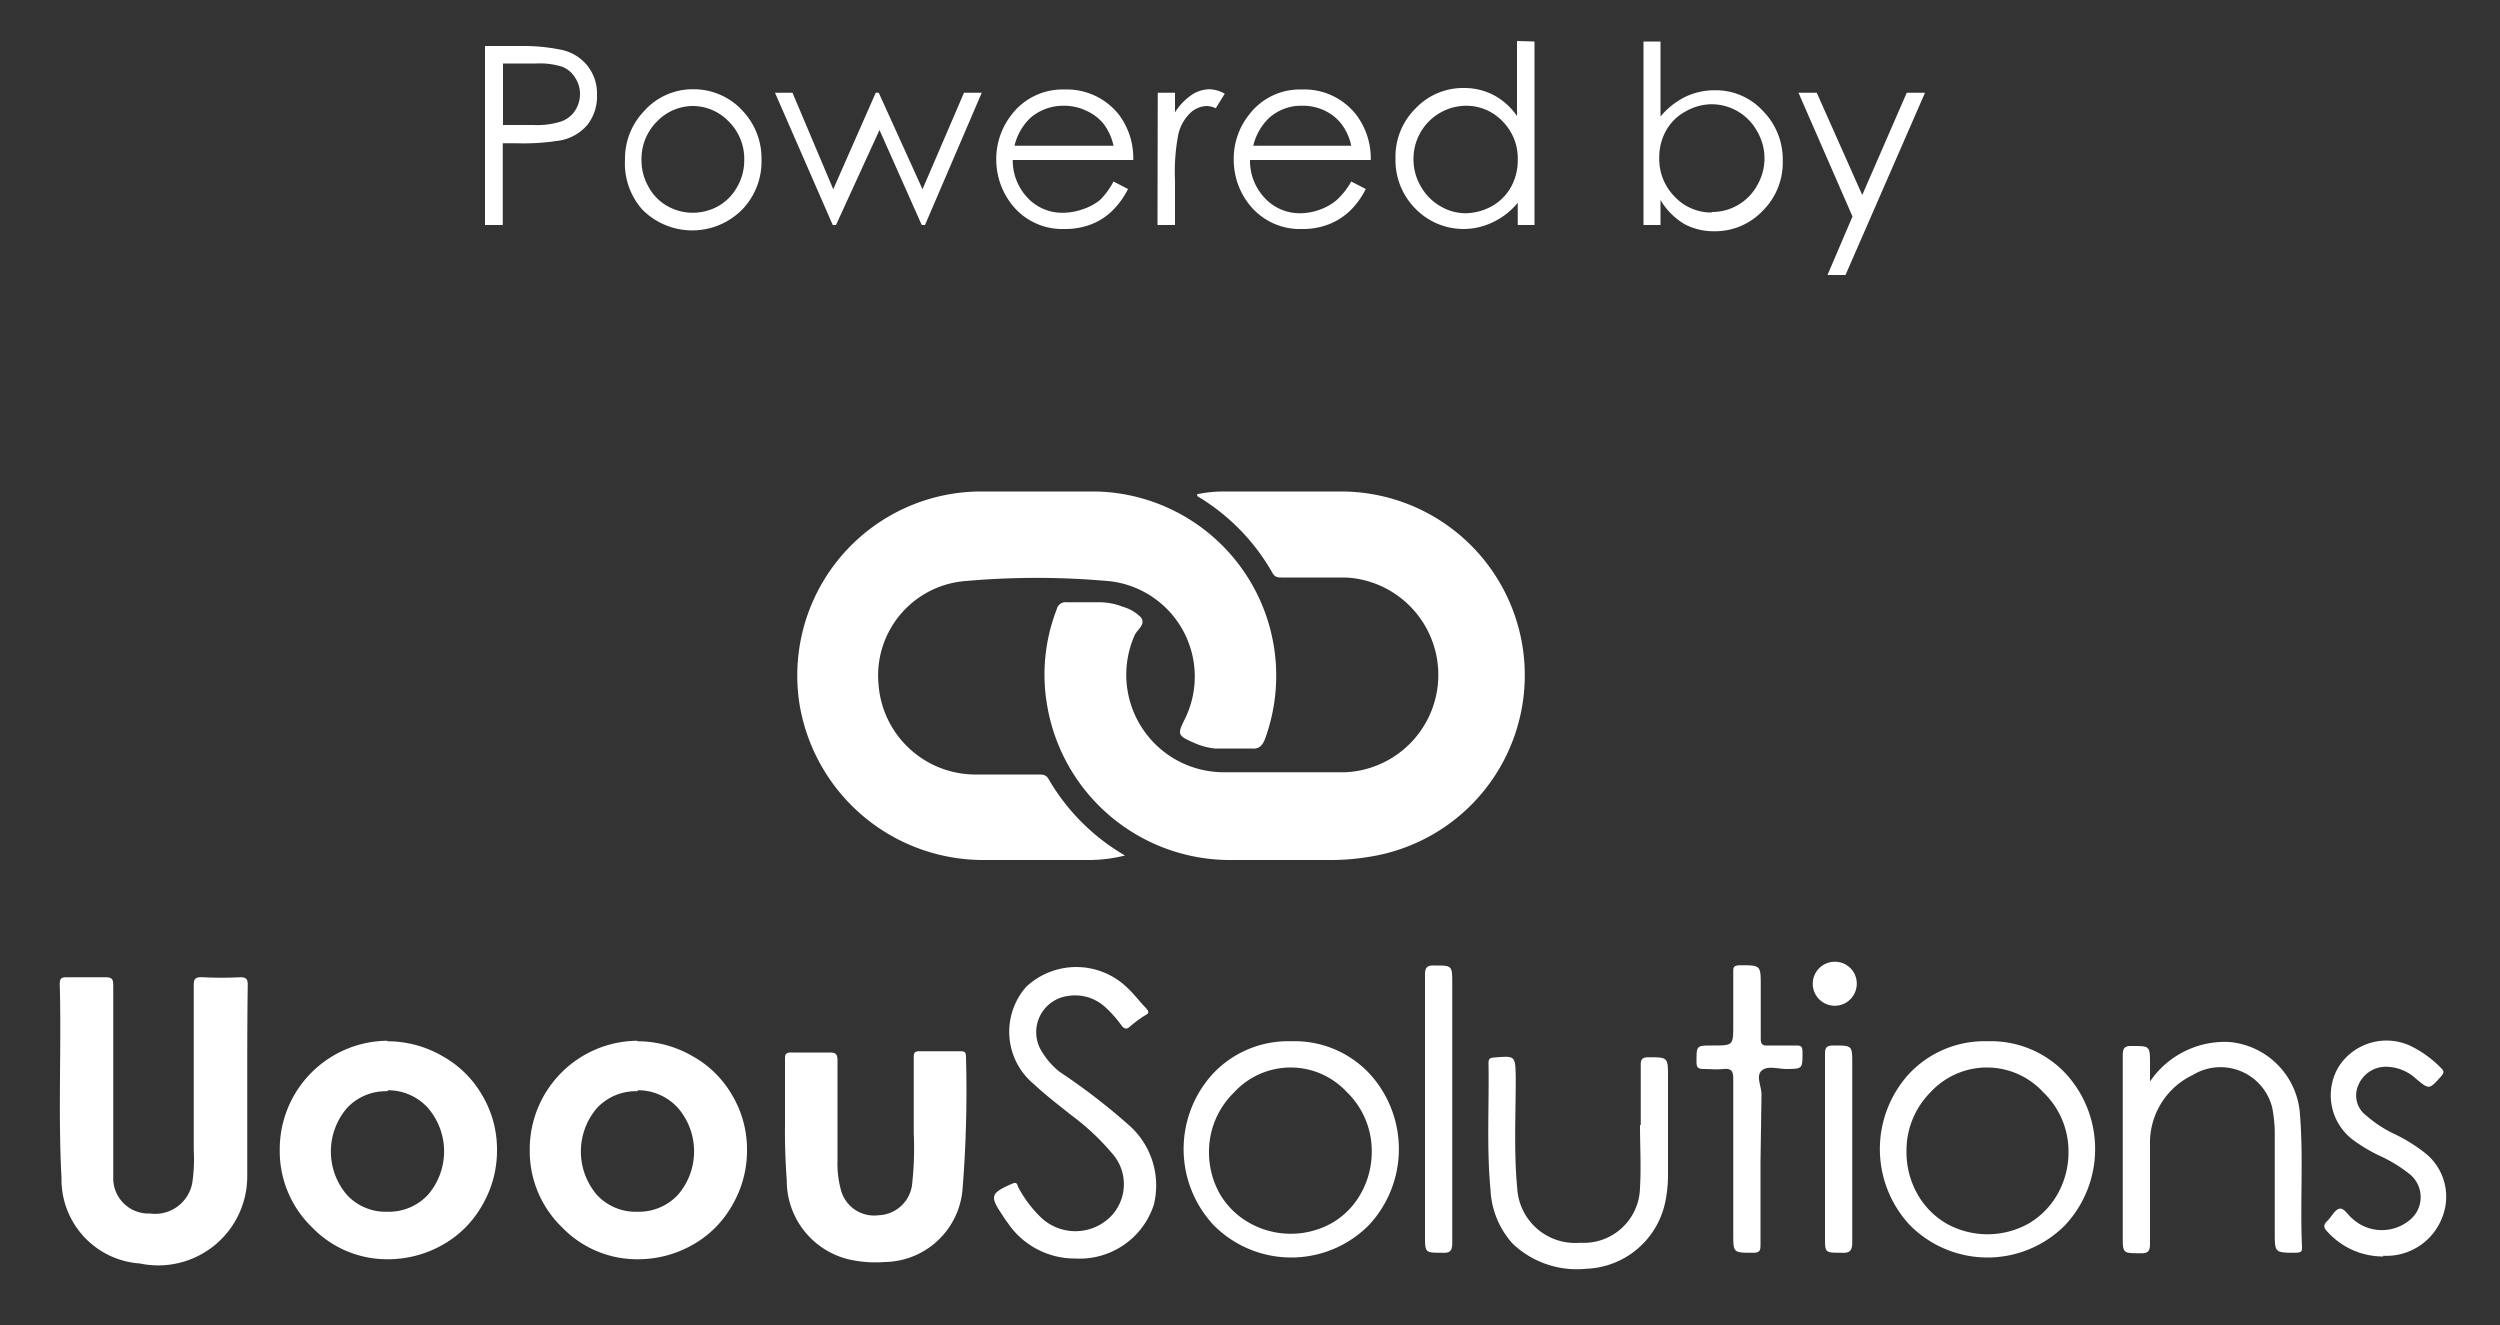
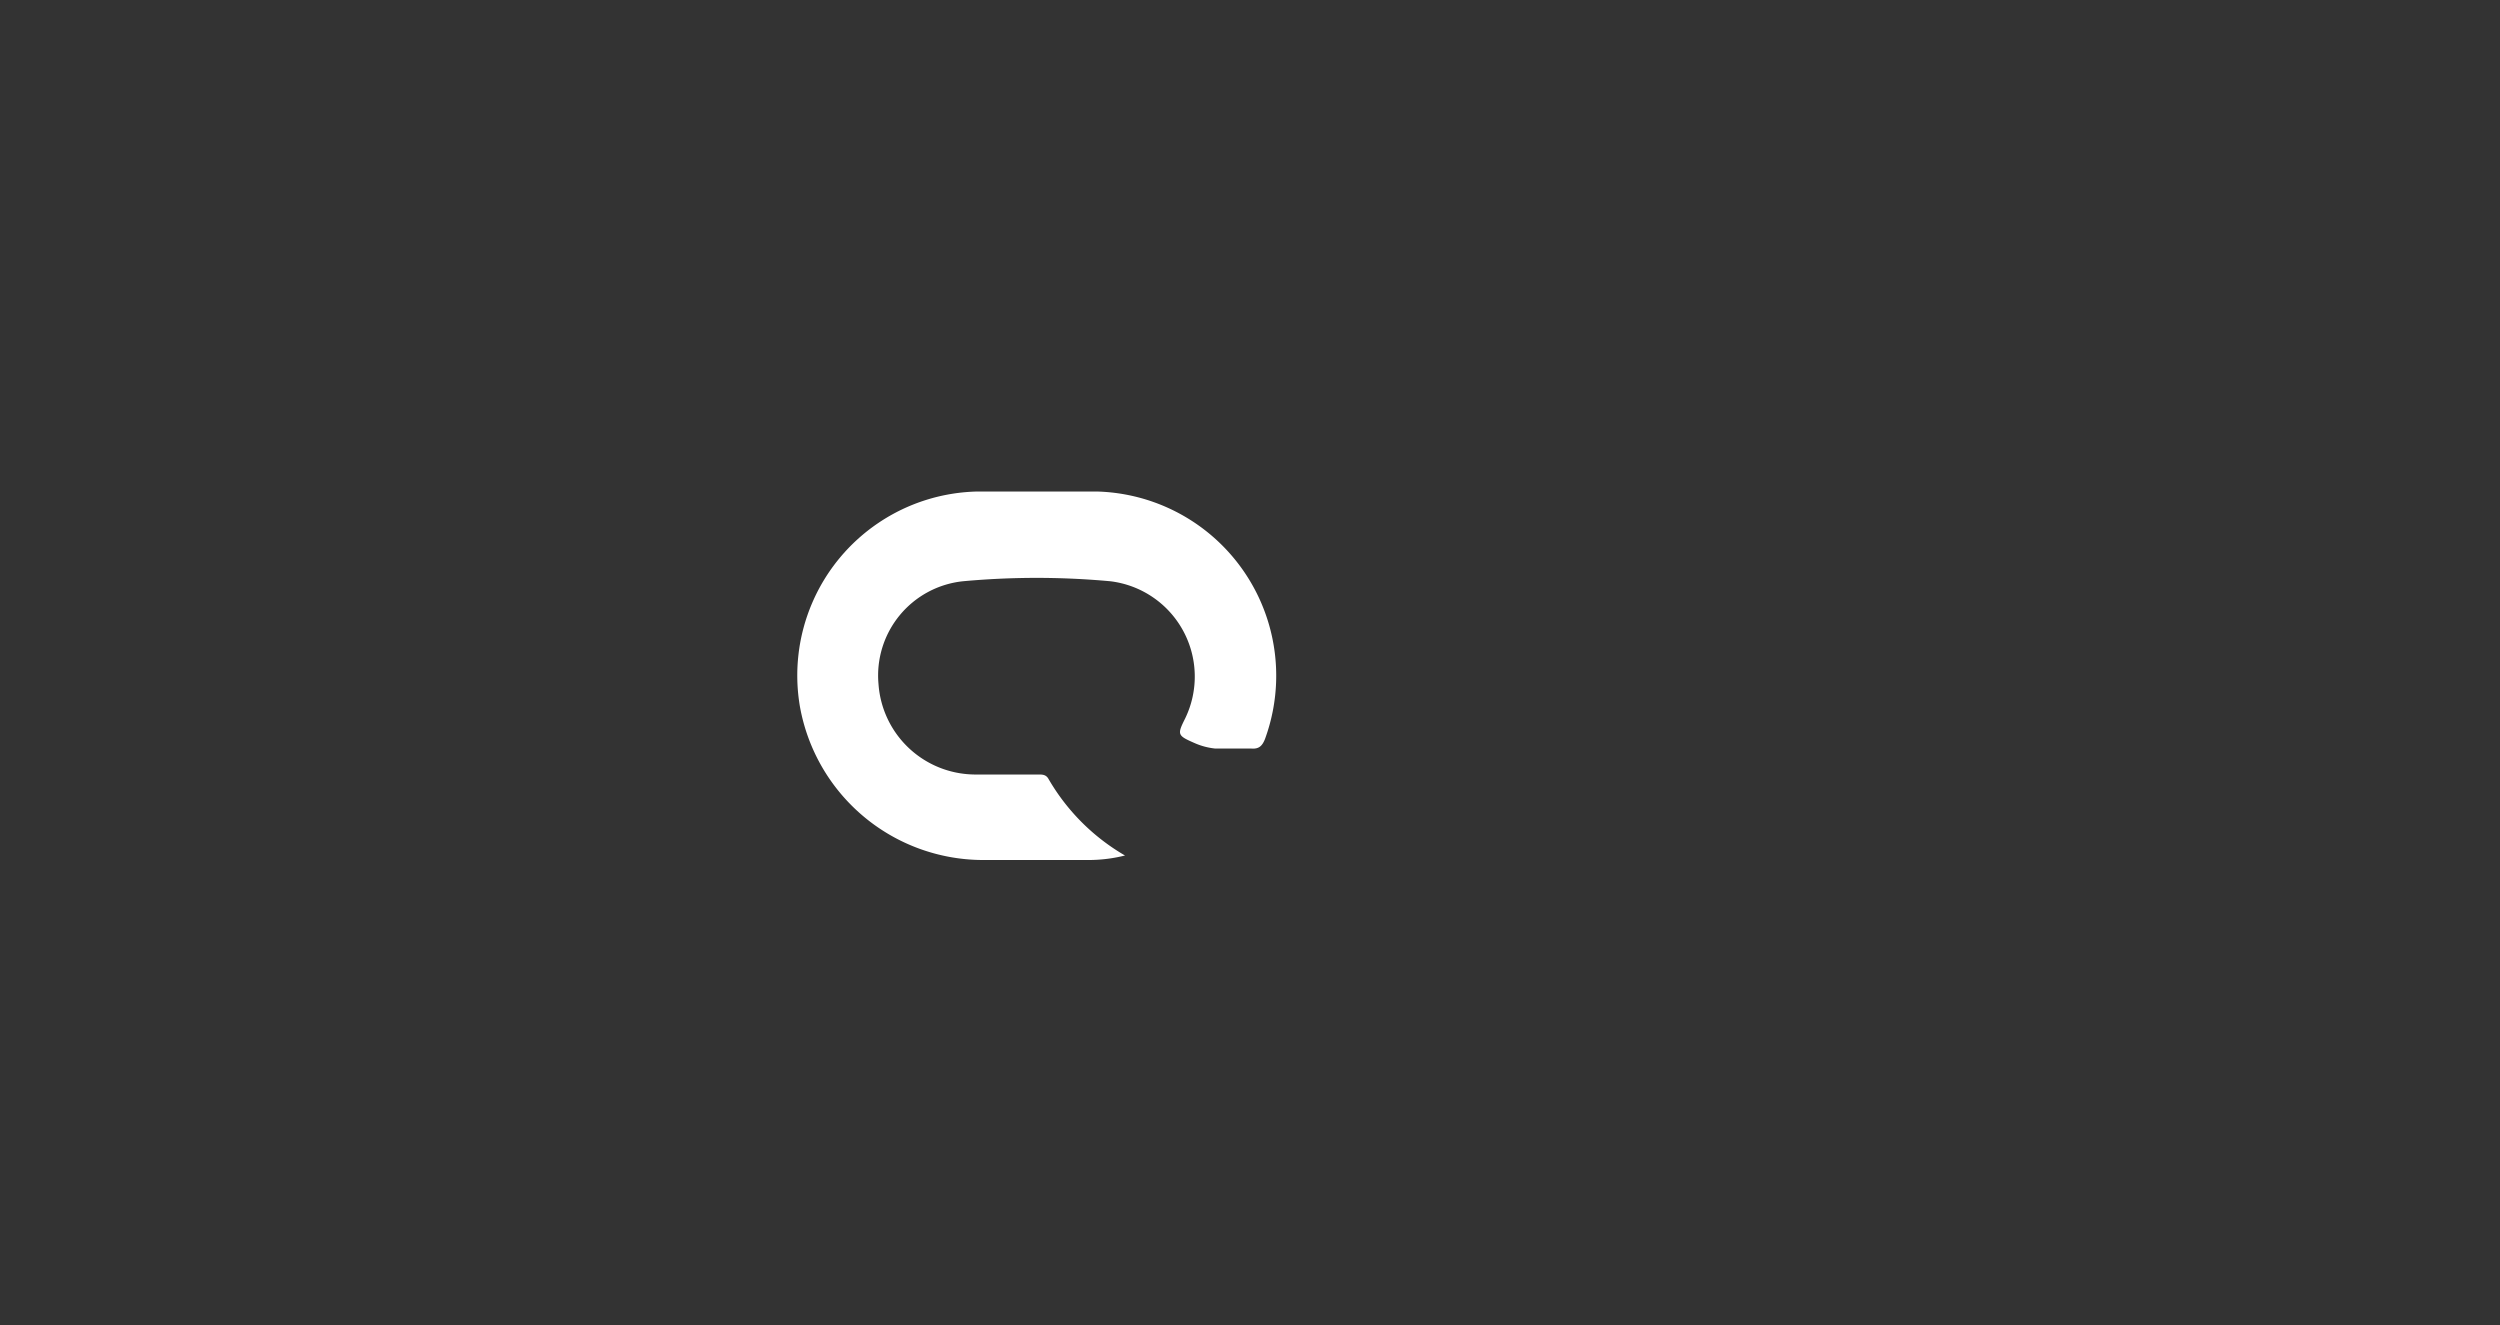
<svg xmlns="http://www.w3.org/2000/svg" viewBox="0 0 100 53">
  <rect x="0" y="0" width="100" height="53" fill="#333333" stroke="none" />
  <path d="M45 34.22a6 6 0 0 1-1.39.18h-4.33A7.45 7.45 0 0 1 32 28.28a7.36 7.36 0 0 1 7.13-8.62h4.72a7.37 7.37 0 0 1 6.75 9.9c-.12.3-.26.41-.57.38h-1.44a2.72 2.72 0 0 1-.79-.21c-.71-.31-.72-.34-.39-1a3.84 3.84 0 0 0-3-5.48 32.19 32.19 0 0 0-5.89 0 3.79 3.79 0 0 0-3.38 4.11 3.89 3.89 0 0 0 3.82 3.62h2.57c.16 0 .3 0 .4.16A8.41 8.41 0 0 0 45 34.22Z" style="fill:#fff" />
-   <path d="M47.88 19.77a5.22 5.22 0 0 1 1.12-.11h4.72a7.35 7.35 0 0 1 1 14.62 9.14 9.14 0 0 1-1.48.12h-3.97a7.42 7.42 0 0 1-7.38-6.16 7.21 7.21 0 0 1 .38-3.87.36.36 0 0 1 .4-.28H44a2.59 2.59 0 0 1 .91.18 1.62 1.62 0 0 1 .73.43c.2.28-.15.48-.25.7a3.9 3.9 0 0 0 3.52 5.49h4.92a3.9 3.9 0 0 0 0-7.79h-2.54c-.16 0-.29 0-.39-.18a8.38 8.38 0 0 0-3-3.07.85.85 0 0 1-.02-.08ZM9.89 43.34v3.71a3.56 3.56 0 0 1-4.29 3.49 3.37 3.37 0 0 1-3.14-3.43c-.14-2.58 0-5.17-.07-7.76 0-.22.08-.26.27-.26h1.56c.29 0 .31.11.31.34V47.19A1.41 1.41 0 0 0 6 48.54a1.51 1.51 0 0 0 1.69-1.22A6.51 6.51 0 0 0 7.75 46v-6.52c0-.29 0-.41.38-.39a14.61 14.61 0 0 0 1.48 0c.25 0 .3.08.3.31-.02 1.32-.02 2.6-.02 3.94ZM31.4 45v-2.59c0-.23 0-.32.29-.31h1.49c.25 0 .32.06.32.32v4a4 4 0 0 0 .14 1.19 1.37 1.37 0 0 0 1.5 1 1.4 1.4 0 0 0 1.34-1.2 13 13 0 0 0 .07-2.07v-3c0-.21 0-.3.27-.29h1.57c.17 0 .25 0 .25.24a49.37 49.37 0 0 1-.14 5.3 3.17 3.17 0 0 1-3.1 2.89 4.82 4.82 0 0 1-1.47-.11 3.24 3.24 0 0 1-2.46-3.17c-.06-.81-.08-1.63-.07-2.2ZM43 50.34a3.23 3.23 0 0 1-2.7-1.44 3 3 0 0 1-.2-.29c-.52-.77-.48-.88.38-1.26.19-.08.2 0 .25.14a4.87 4.87 0 0 0 .91 1.21 2 2 0 0 0 2.75 0 1.85 1.85 0 0 0 .09-2.57 9.63 9.63 0 0 0-1.65-1.54c-.5-.4-1-.78-1.47-1.22a2.72 2.72 0 0 1-.31-3.9 2.93 2.93 0 0 1 4 0c.27.24.49.54.74.8s.13.27-.06.39a5.25 5.25 0 0 0-.53.4c-.13.12-.2.1-.31 0a4.59 4.59 0 0 0-.72-.81 1.78 1.78 0 0 0-1.46-.41 1.46 1.46 0 0 0-1 2.28 3 3 0 0 0 .67.75A25.18 25.18 0 0 1 45.15 45a3.21 3.21 0 0 1 1 3.2A3.12 3.12 0 0 1 43 50.34ZM86 43.26a3.62 3.62 0 0 1 3.18-1.58A3.11 3.11 0 0 1 92 44.6c.14 1.75 0 3.51.08 5.26 0 .18 0 .24-.24.25-.85 0-.85 0-.85-.81v-4.06a5.88 5.88 0 0 0-.1-.93A2.13 2.13 0 0 0 87.71 43 3 3 0 0 0 86 45.75v4c0 .32-.1.39-.39.38-.7 0-.7 0-.7-.68v-7.22c0-.31.07-.4.38-.39.71 0 .71 0 .71.73ZM65.63 45v-2.42c0-.22.07-.28.29-.29.8 0 .8 0 .8.79v4a5.35 5.35 0 0 1-.11 1 3.35 3.35 0 0 1-3.16 2.67 3.72 3.72 0 0 1-2.94-1 3.45 3.45 0 0 1-.89-2.16c-.16-1.69-.05-3.38-.08-5.07 0-.17.06-.21.23-.22.85-.07.84-.07.86.79 0 1.48-.08 3 .06 4.45a2.32 2.32 0 0 0 2.52 2.17 2.25 2.25 0 0 0 2.39-2.21c.05-.83 0-1.67 0-2.5ZM95.34 50.26a3 3 0 0 1-2.25-1c-.15-.15-.16-.27 0-.42s.29-.44.48-.49.34.25.52.39a1.74 1.74 0 0 0 2.25.1 1.18 1.18 0 0 0 0-1.91 5.62 5.62 0 0 0-1.2-.72 6.63 6.63 0 0 1-1-.6 2.23 2.23 0 0 1-.6-2.93 2.27 2.27 0 0 1 2.91-.83 4.39 4.39 0 0 1 1.19.87c.14.13.12.2 0 .34-.48.53-.47.53-1 .09a1.79 1.79 0 0 0-1.24-.48 1.19 1.19 0 0 0-1.08.77 1 1 0 0 0 .34 1.19 4.75 4.75 0 0 0 1.14.74 6.59 6.59 0 0 1 1.19.74 2.23 2.23 0 0 1 .72 2.53 2.39 2.39 0 0 1-2.39 1.59ZM70.42 46.48v3.27c0 .25 0 .37-.33.36-.76 0-.76 0-.76-.77v-6.2c0-.31-.09-.41-.39-.38s-.52 0-.78 0-.3-.07-.3-.31c0-.63 0-.63.64-.63.83 0 .83 0 .83-.83v-2.1c0-.19 0-.27.26-.28.84 0 .84 0 .84.82v2.11c0 .21.06.3.28.28h1.1c.21 0 .29 0 .29.27 0 .67 0 .66-.64.67-.33 0-.77-.15-1 .07s0 .62 0 .95ZM57 44.35v-5.34c0-.3.06-.4.38-.39.71 0 .71 0 .71.72v10.37c0 .32-.08.42-.41.4-.68 0-.68 0-.68-.69ZM73 45.94v-3.78c0-.28.08-.34.35-.34.74 0 .74 0 .74.73v7.13c0 .37-.11.45-.45.43-.64 0-.64 0-.64-.62ZM74.27 39.37a.88.88 0 1 1-.88-.9.87.87 0 0 1 .88.9ZM79.5 41.65A4.1 4.1 0 0 1 82.68 43a4.46 4.46 0 0 1-.07 6 4.37 4.37 0 0 1-6.22 0 4.46 4.46 0 0 1-.07-6 4.13 4.13 0 0 1 3.18-1.35Zm0 1.05a3.07 3.07 0 0 0-2.29 1 3.3 3.3 0 0 0-.95 2.37 3.39 3.39 0 0 0 .43 1.68 3.16 3.16 0 0 0 1.18 1.2 3.37 3.37 0 0 0 3.26 0 3.16 3.16 0 0 0 1.18-1.2 3.39 3.39 0 0 0 .43-1.68 3.27 3.27 0 0 0-1-2.37 3.06 3.06 0 0 0-2.24-1ZM15.49 41.65a4.4 4.4 0 0 1 2.2.59 4.17 4.17 0 0 1 1.61 1.59 4.23 4.23 0 0 1 .58 2.17 4.32 4.32 0 0 1-.58 2.19 4.14 4.14 0 0 1-1.59 1.6 4.43 4.43 0 0 1-2.22.58 4.16 4.16 0 0 1-3-1.27 4.23 4.23 0 0 1-1.3-3.1 4.34 4.34 0 0 1 4.3-4.37Zm0 2a2.12 2.12 0 0 0-1.61.67 2.67 2.67 0 0 0 0 3.48 2.11 2.11 0 0 0 1.61.67 2.14 2.14 0 0 0 1.63-.68 2.66 2.66 0 0 0 0-3.47 2.15 2.15 0 0 0-1.6-.71ZM25.49 41.65a4.4 4.4 0 0 1 2.2.59 4.17 4.17 0 0 1 1.61 1.59 4.23 4.23 0 0 1 .58 2.17 4.32 4.32 0 0 1-.58 2.19 4.14 4.14 0 0 1-1.59 1.6 4.43 4.43 0 0 1-2.22.58 4.16 4.16 0 0 1-3-1.27 4.23 4.23 0 0 1-1.3-3.1 4.34 4.34 0 0 1 4.3-4.37Zm0 2a2.12 2.12 0 0 0-1.61.67 2.67 2.67 0 0 0 0 3.48 2.11 2.11 0 0 0 1.61.67 2.14 2.14 0 0 0 1.63-.68 2.66 2.66 0 0 0 0-3.47 2.15 2.15 0 0 0-1.6-.71ZM51.65 41.65A4.1 4.1 0 0 1 54.83 43a4.46 4.46 0 0 1-.07 6 4.37 4.37 0 0 1-6.22 0 4.46 4.46 0 0 1-.07-6 4.13 4.13 0 0 1 3.18-1.35Zm0 1.05a3.07 3.07 0 0 0-2.29 1 3.3 3.3 0 0 0-1 2.37 3.39 3.39 0 0 0 .43 1.68A3.16 3.16 0 0 0 50 48.93a3.37 3.37 0 0 0 3.26 0 3.09 3.09 0 0 0 1.18-1.2 3.39 3.39 0 0 0 .43-1.68 3.27 3.27 0 0 0-1-2.37 3.06 3.06 0 0 0-2.22-.98ZM19.4 1.84h1.43a7.55 7.55 0 0 1 1.66.16 1.81 1.81 0 0 1 1 .62 1.79 1.79 0 0 1 .39 1.18 1.84 1.84 0 0 1-.38 1.19 1.87 1.87 0 0 1-1.05.62 9.16 9.16 0 0 1-1.83.12h-.51V9h-.71Zm.72.7V5h1.21a3.13 3.13 0 0 0 1.08-.13 1.1 1.1 0 0 0 .59-.44 1.22 1.22 0 0 0 .2-.67 1.17 1.17 0 0 0-.2-.66 1.06 1.06 0 0 0-.51-.43 3 3 0 0 0-1.05-.13ZM27.73 3.57a2.65 2.65 0 0 1 2 .89 2.76 2.76 0 0 1 .73 1.92 2.77 2.77 0 0 1-.77 2 2.81 2.81 0 0 1-4 0 2.78 2.78 0 0 1-.69-2 2.74 2.74 0 0 1 .74-1.91 2.6 2.6 0 0 1 1.99-.9Zm0 .67a2 2 0 0 0-1.46.63 2.1 2.1 0 0 0-.61 1.52 2.12 2.12 0 0 0 .28 1.08 1.92 1.92 0 0 0 .75.77 2.07 2.07 0 0 0 1 .27 2.11 2.11 0 0 0 1.05-.27 2 2 0 0 0 .75-.77 2.12 2.12 0 0 0 .28-1.08 2.1 2.1 0 0 0-.61-1.52 2 2 0 0 0-1.44-.63ZM31 3.71h.7l1.63 3.86 1.7-3.86h.12l1.75 3.86 1.66-3.86h.71L37 9h-.13l-1.69-3.8L33.44 9h-.13ZM44.54 7.26l.58.3a3.18 3.18 0 0 1-.66.9 2.48 2.48 0 0 1-.83.52 2.89 2.89 0 0 1-1.05.18 2.57 2.57 0 0 1-2-.85 2.92 2.92 0 0 1-.73-1.93 2.87 2.87 0 0 1 .62-1.8 2.56 2.56 0 0 1 2.11-1 2.65 2.65 0 0 1 2.17 1 2.87 2.87 0 0 1 .58 1.82h-4.82a2.17 2.17 0 0 0 .6 1.52 1.89 1.89 0 0 0 1.41.59 2.39 2.39 0 0 0 .79-.14A2.18 2.18 0 0 0 44 8a3 3 0 0 0 .54-.74Zm0-1.43a2.18 2.18 0 0 0-.4-.88 1.85 1.85 0 0 0-.69-.52 2 2 0 0 0-.9-.2 2 2 0 0 0-1.35.5 2.28 2.28 0 0 0-.62 1.1ZM46.31 3.71H47v.78a2.44 2.44 0 0 1 .66-.69 1.31 1.31 0 0 1 .72-.23 1.28 1.28 0 0 1 .61.18l-.36.58a.94.94 0 0 0-.36-.09 1 1 0 0 0-.66.28 1.71 1.71 0 0 0-.48.87A7.89 7.89 0 0 0 47 7.22V9h-.7ZM54.05 7.26l.58.3a3.18 3.18 0 0 1-.66.9 2.62 2.62 0 0 1-.84.52 2.85 2.85 0 0 1-1.05.18 2.57 2.57 0 0 1-2-.85 2.87 2.87 0 0 1-.73-1.93 2.81 2.81 0 0 1 .62-1.8 2.54 2.54 0 0 1 2.1-1 2.63 2.63 0 0 1 2.17 1 2.88 2.88 0 0 1 .59 1.82H50a2.16 2.16 0 0 0 .59 1.52 1.9 1.9 0 0 0 1.41.61 2.29 2.29 0 0 0 .78-.14 2.12 2.12 0 0 0 .69-.39 3 3 0 0 0 .58-.74Zm0-1.43a2.18 2.18 0 0 0-.4-.88 1.85 1.85 0 0 0-.65-.52 2 2 0 0 0-.91-.2 1.91 1.91 0 0 0-1.34.5 2.28 2.28 0 0 0-.62 1.1ZM61.38 1.66V9h-.67v-.89a2.84 2.84 0 0 1-1 .78 2.68 2.68 0 0 1-3.1-.55 2.75 2.75 0 0 1-.79-2 2.71 2.71 0 0 1 .8-2 2.61 2.61 0 0 1 1.94-.82 2.54 2.54 0 0 1 1.18.28 2.66 2.66 0 0 1 .94.84v-3Zm-2.73 2.57a2.12 2.12 0 0 0-2.11 2.14 2.11 2.11 0 0 0 .29 1.08 2.09 2.09 0 0 0 .77.79 2 2 0 0 0 1 .29 2.25 2.25 0 0 0 1.07-.28 2 2 0 0 0 .77-.77 2.18 2.18 0 0 0 .27-1.09 2.1 2.1 0 0 0-.61-1.54 2 2 0 0 0-1.45-.62ZM65.74 9V1.66h.68v3a3.07 3.07 0 0 1 1-.79 2.71 2.71 0 0 1 1.17-.26 2.56 2.56 0 0 1 1.92.82 2.76 2.76 0 0 1 .8 2 2.71 2.71 0 0 1-.8 2 2.62 2.62 0 0 1-1.94.82 2.48 2.48 0 0 1-1.18-.28 2.72 2.72 0 0 1-.97-.97v1Zm2.73-.52a2.06 2.06 0 0 0 1.82-1.07 2.14 2.14 0 0 0 0-2.15 2.08 2.08 0 0 0-1.81-1.09 2.11 2.11 0 0 0-1.06.29 1.93 1.93 0 0 0-.78.77 2.18 2.18 0 0 0-.27 1.09A2.14 2.14 0 0 0 67 7.88a2 2 0 0 0 1.47.62ZM71.94 3.71h.73l1.82 4.09 1.78-4.09H77L73.82 11h-.72l1-2.34Z" style="fill:#fff" />
</svg>